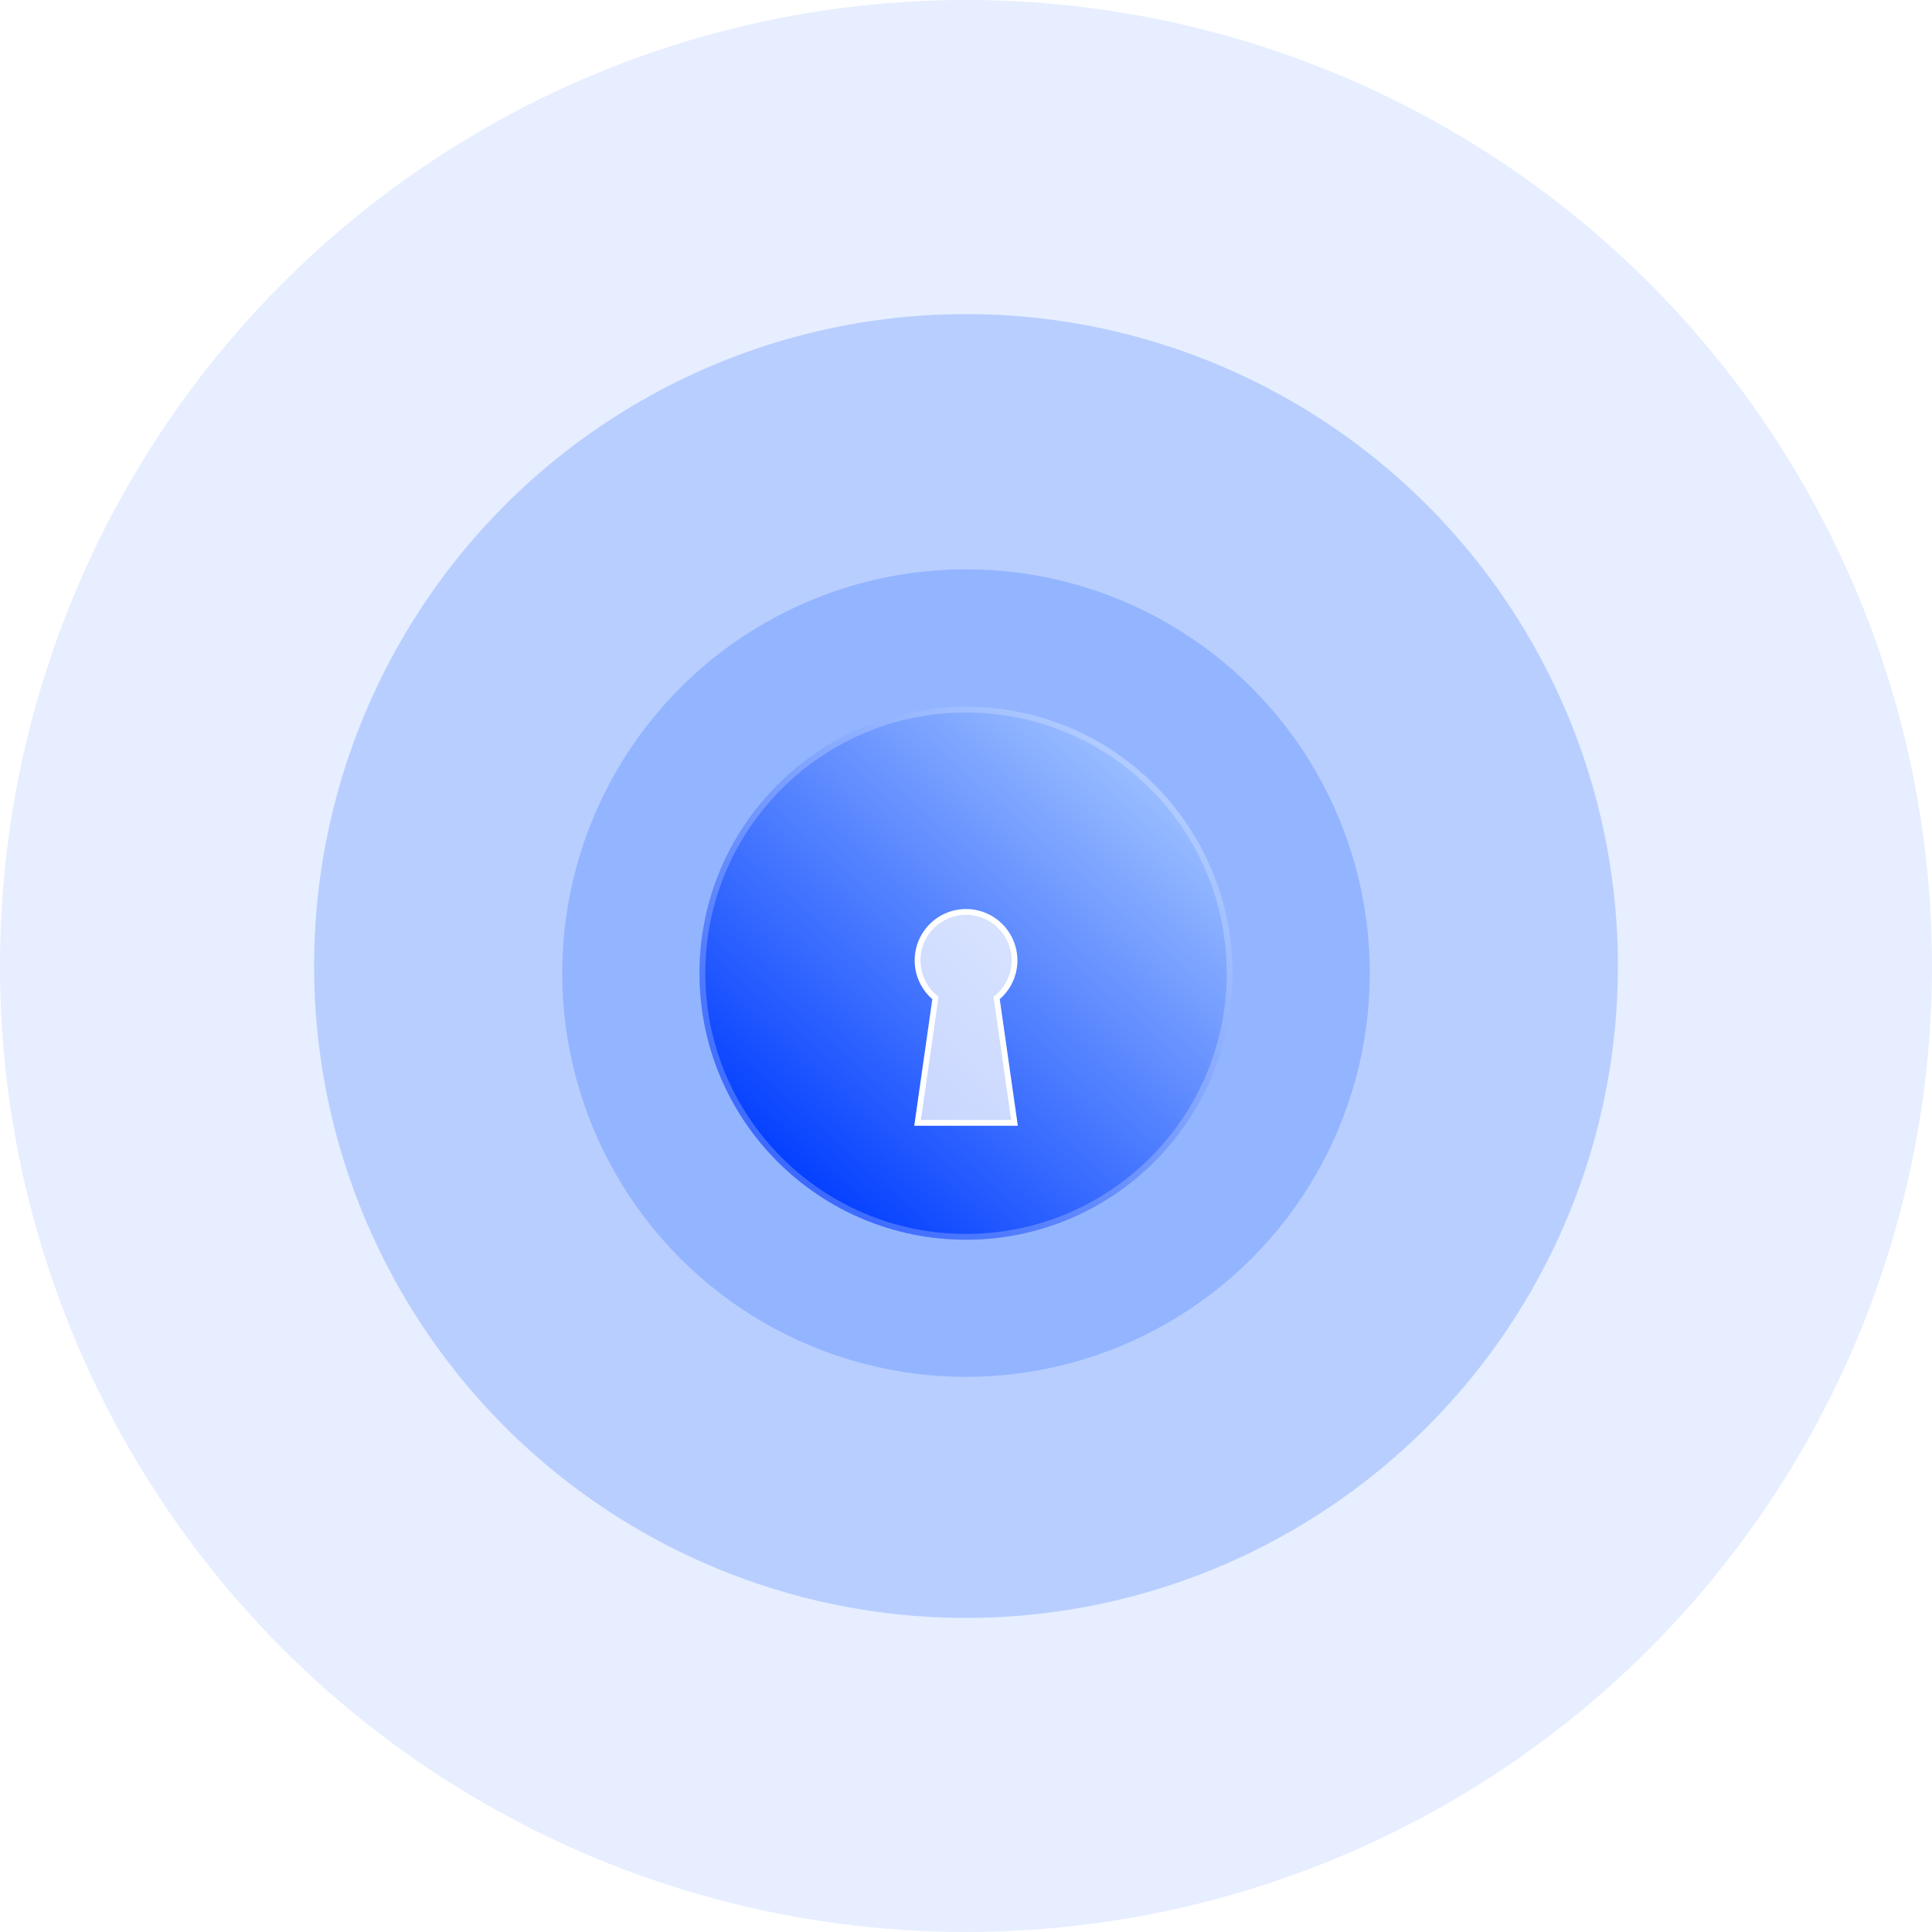
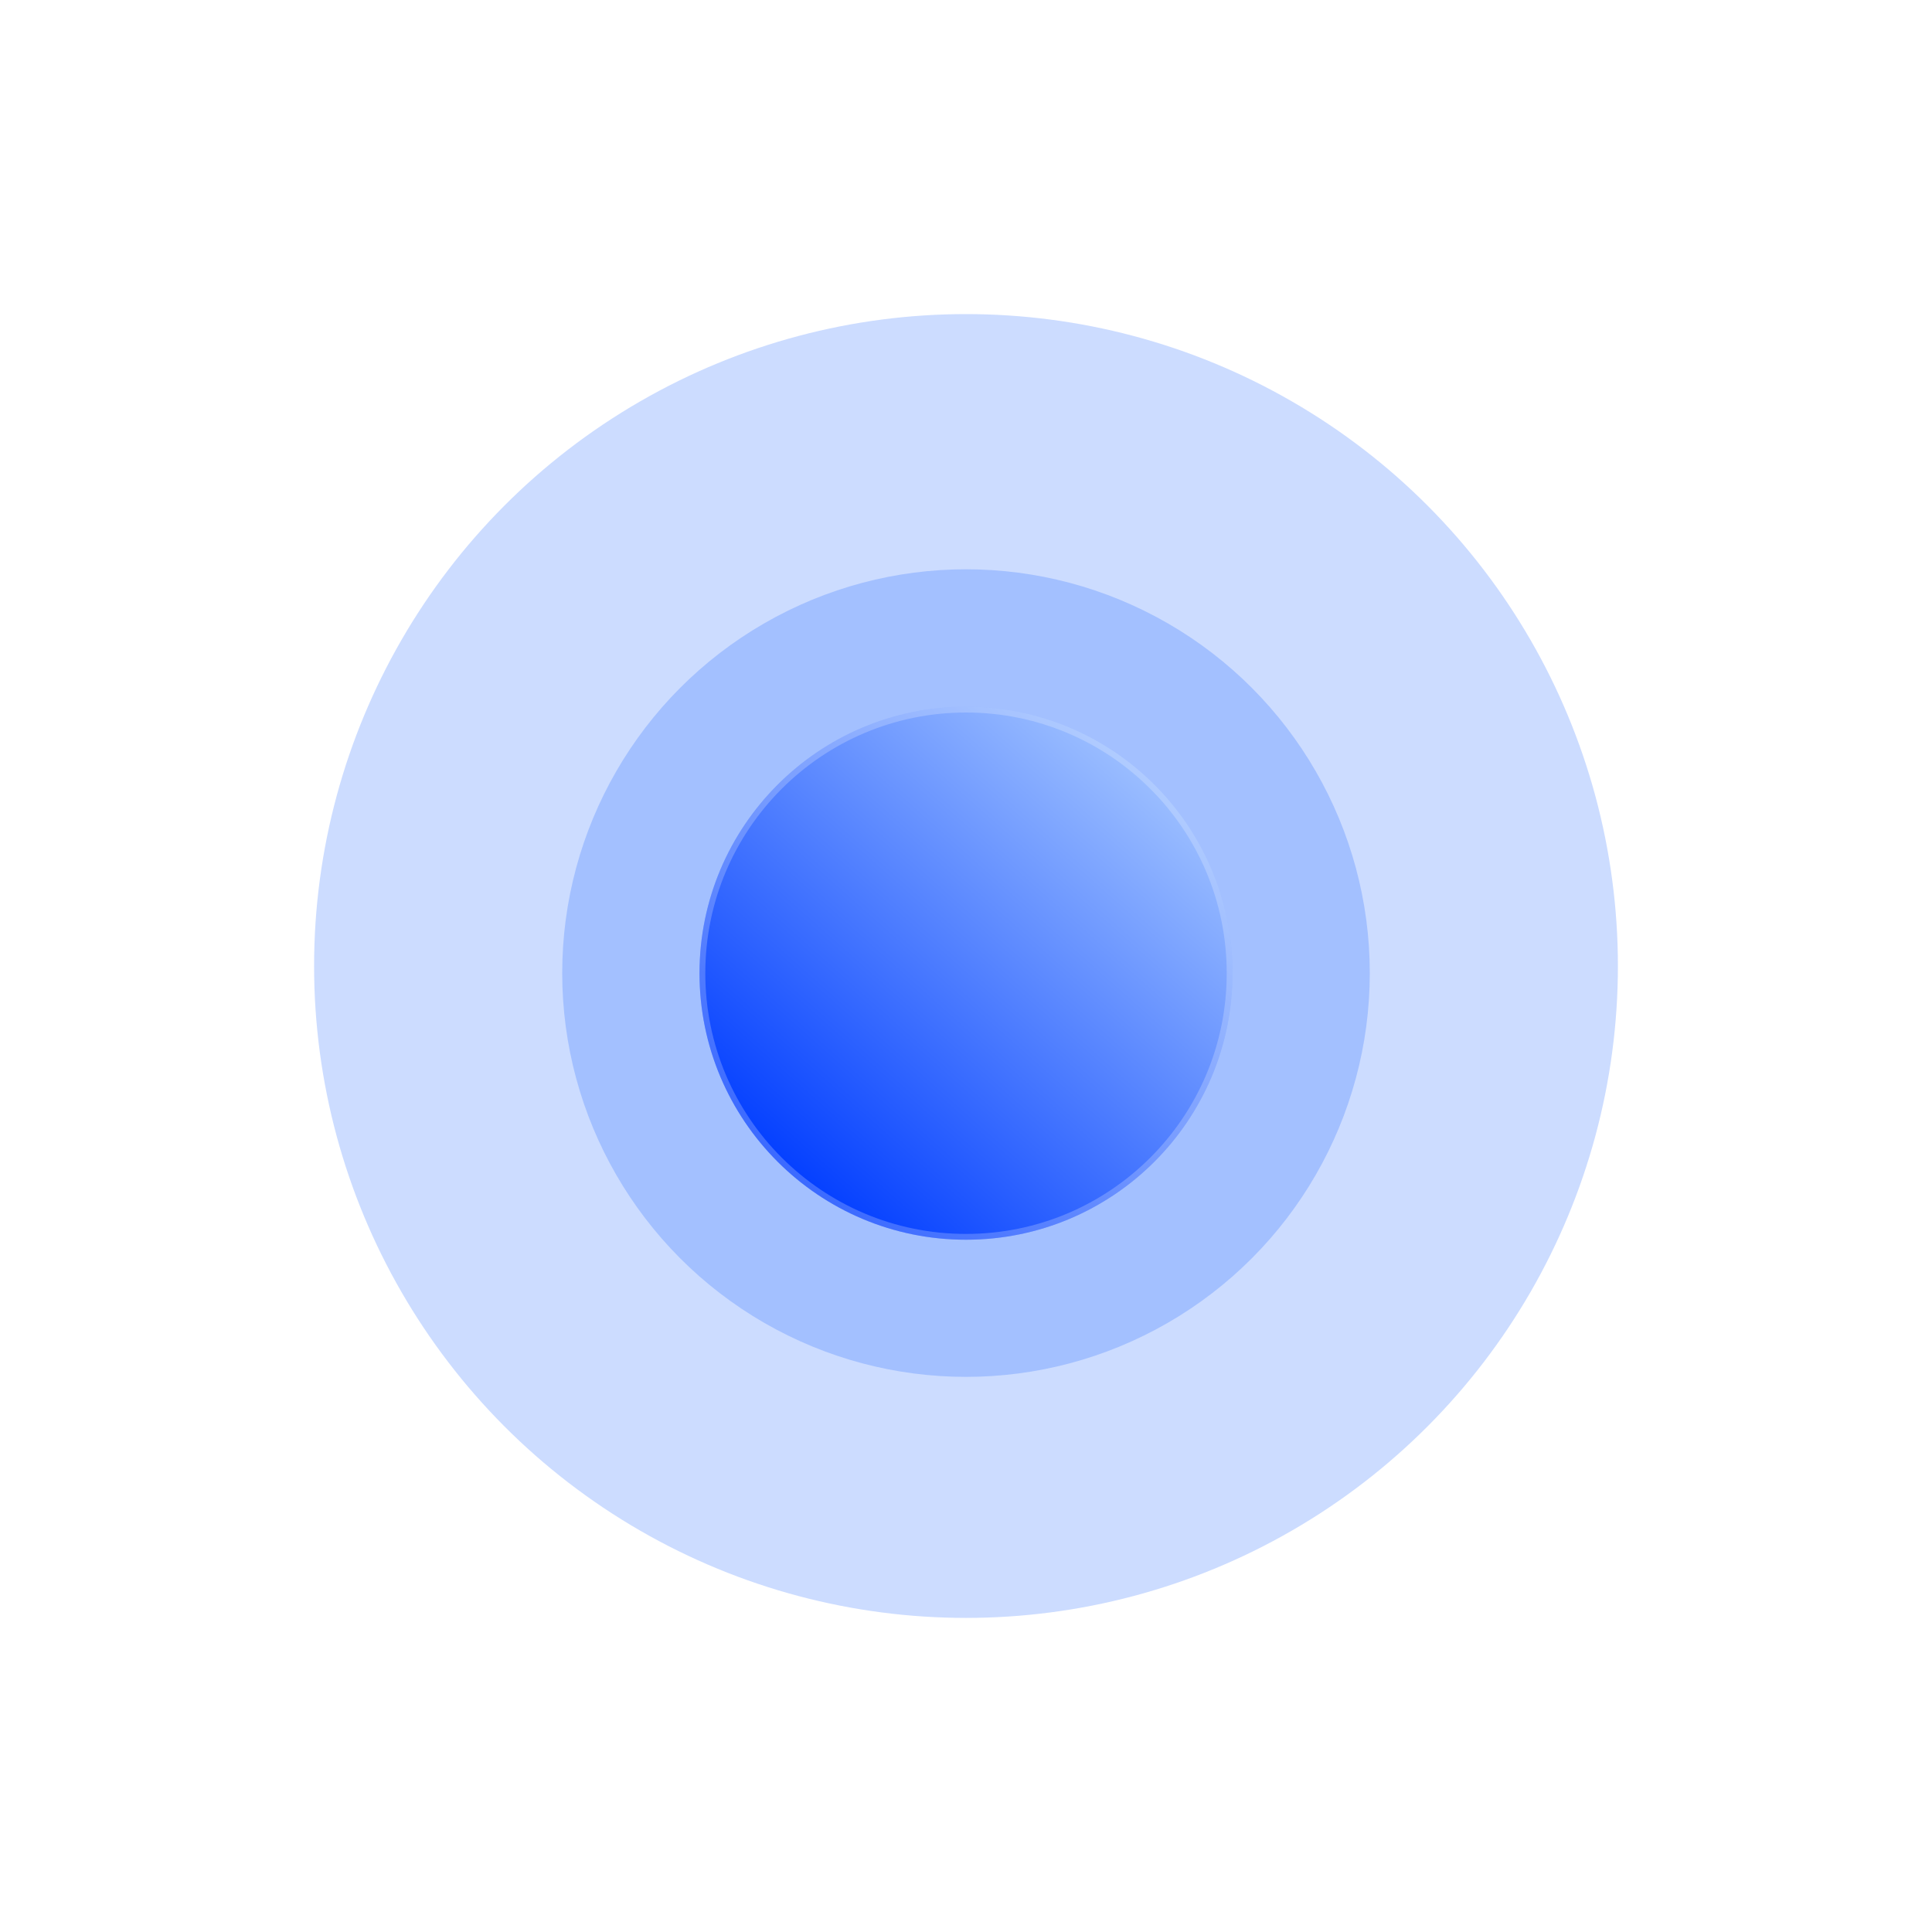
<svg xmlns="http://www.w3.org/2000/svg" width="333.103" height="333.103" viewBox="0 0 333.103 333.103">
  <defs>
    <linearGradient id="linear-gradient" x1="0.926" x2="0.141" y2="0.885" gradientUnits="objectBoundingBox">
      <stop offset="0" stop-color="#b2d1ff" />
      <stop offset="1" stop-color="#003cff" />
    </linearGradient>
    <filter id="路径_418" x="127.621" y="126.72" width="77.862" height="97.38" filterUnits="userSpaceOnUse">
      <feOffset dy="10" input="SourceAlpha" />
      <feGaussianBlur stdDeviation="10" result="blur" />
      <feFlood flood-color="#14007e" />
      <feComposite operator="in" in2="blur" />
      <feComposite in="SourceGraphic" />
    </filter>
  </defs>
  <g id="组_813" data-name="组 813" transform="translate(-1015.137 -195.444)">
-     <ellipse id="椭圆_1520" data-name="椭圆 1520" cx="166.551" cy="166.551" rx="166.551" ry="166.551" transform="translate(1015.137 195.444)" fill="#0054ff" opacity="0.1" />
    <ellipse id="椭圆_1143" data-name="椭圆 1143" cx="112.397" cy="112.398" rx="112.397" ry="112.398" transform="translate(1069.291 249.598)" fill="#0054ff" opacity="0.2" />
    <ellipse id="椭圆_1144" data-name="椭圆 1144" cx="69.619" cy="69.619" rx="69.619" ry="69.619" transform="translate(1112.07 293.598)" fill="#0054ff" opacity="0.2" />
    <g id="组_675" data-name="组 675">
      <g id="椭圆_1145" data-name="椭圆 1145" transform="translate(1135.741 317.291)" stroke="rgba(255,255,255,0.22)" stroke-width="1" fill="url(#linear-gradient)">
        <ellipse cx="45.949" cy="45.949" rx="45.949" ry="45.949" stroke="none" />
        <ellipse cx="45.949" cy="45.949" rx="45.449" ry="45.449" fill="none" />
      </g>
      <g transform="matrix(1, 0, 0, 1, 1015.14, 195.44)" filter="url(#路径_418)">
-         <path id="路径_418-2" data-name="路径 418" d="M426.929,418.932a8.354,8.354,0,1,0-13.632,6.474l-3.077,21.538h16.709l-3.077-21.538a8.336,8.336,0,0,0,3.077-6.474Z" transform="translate(-252.02 -263.34)" fill="rgba(255,255,255,0.75)" stroke="#fff" stroke-width="1" />
-       </g>
+         </g>
    </g>
  </g>
</svg>